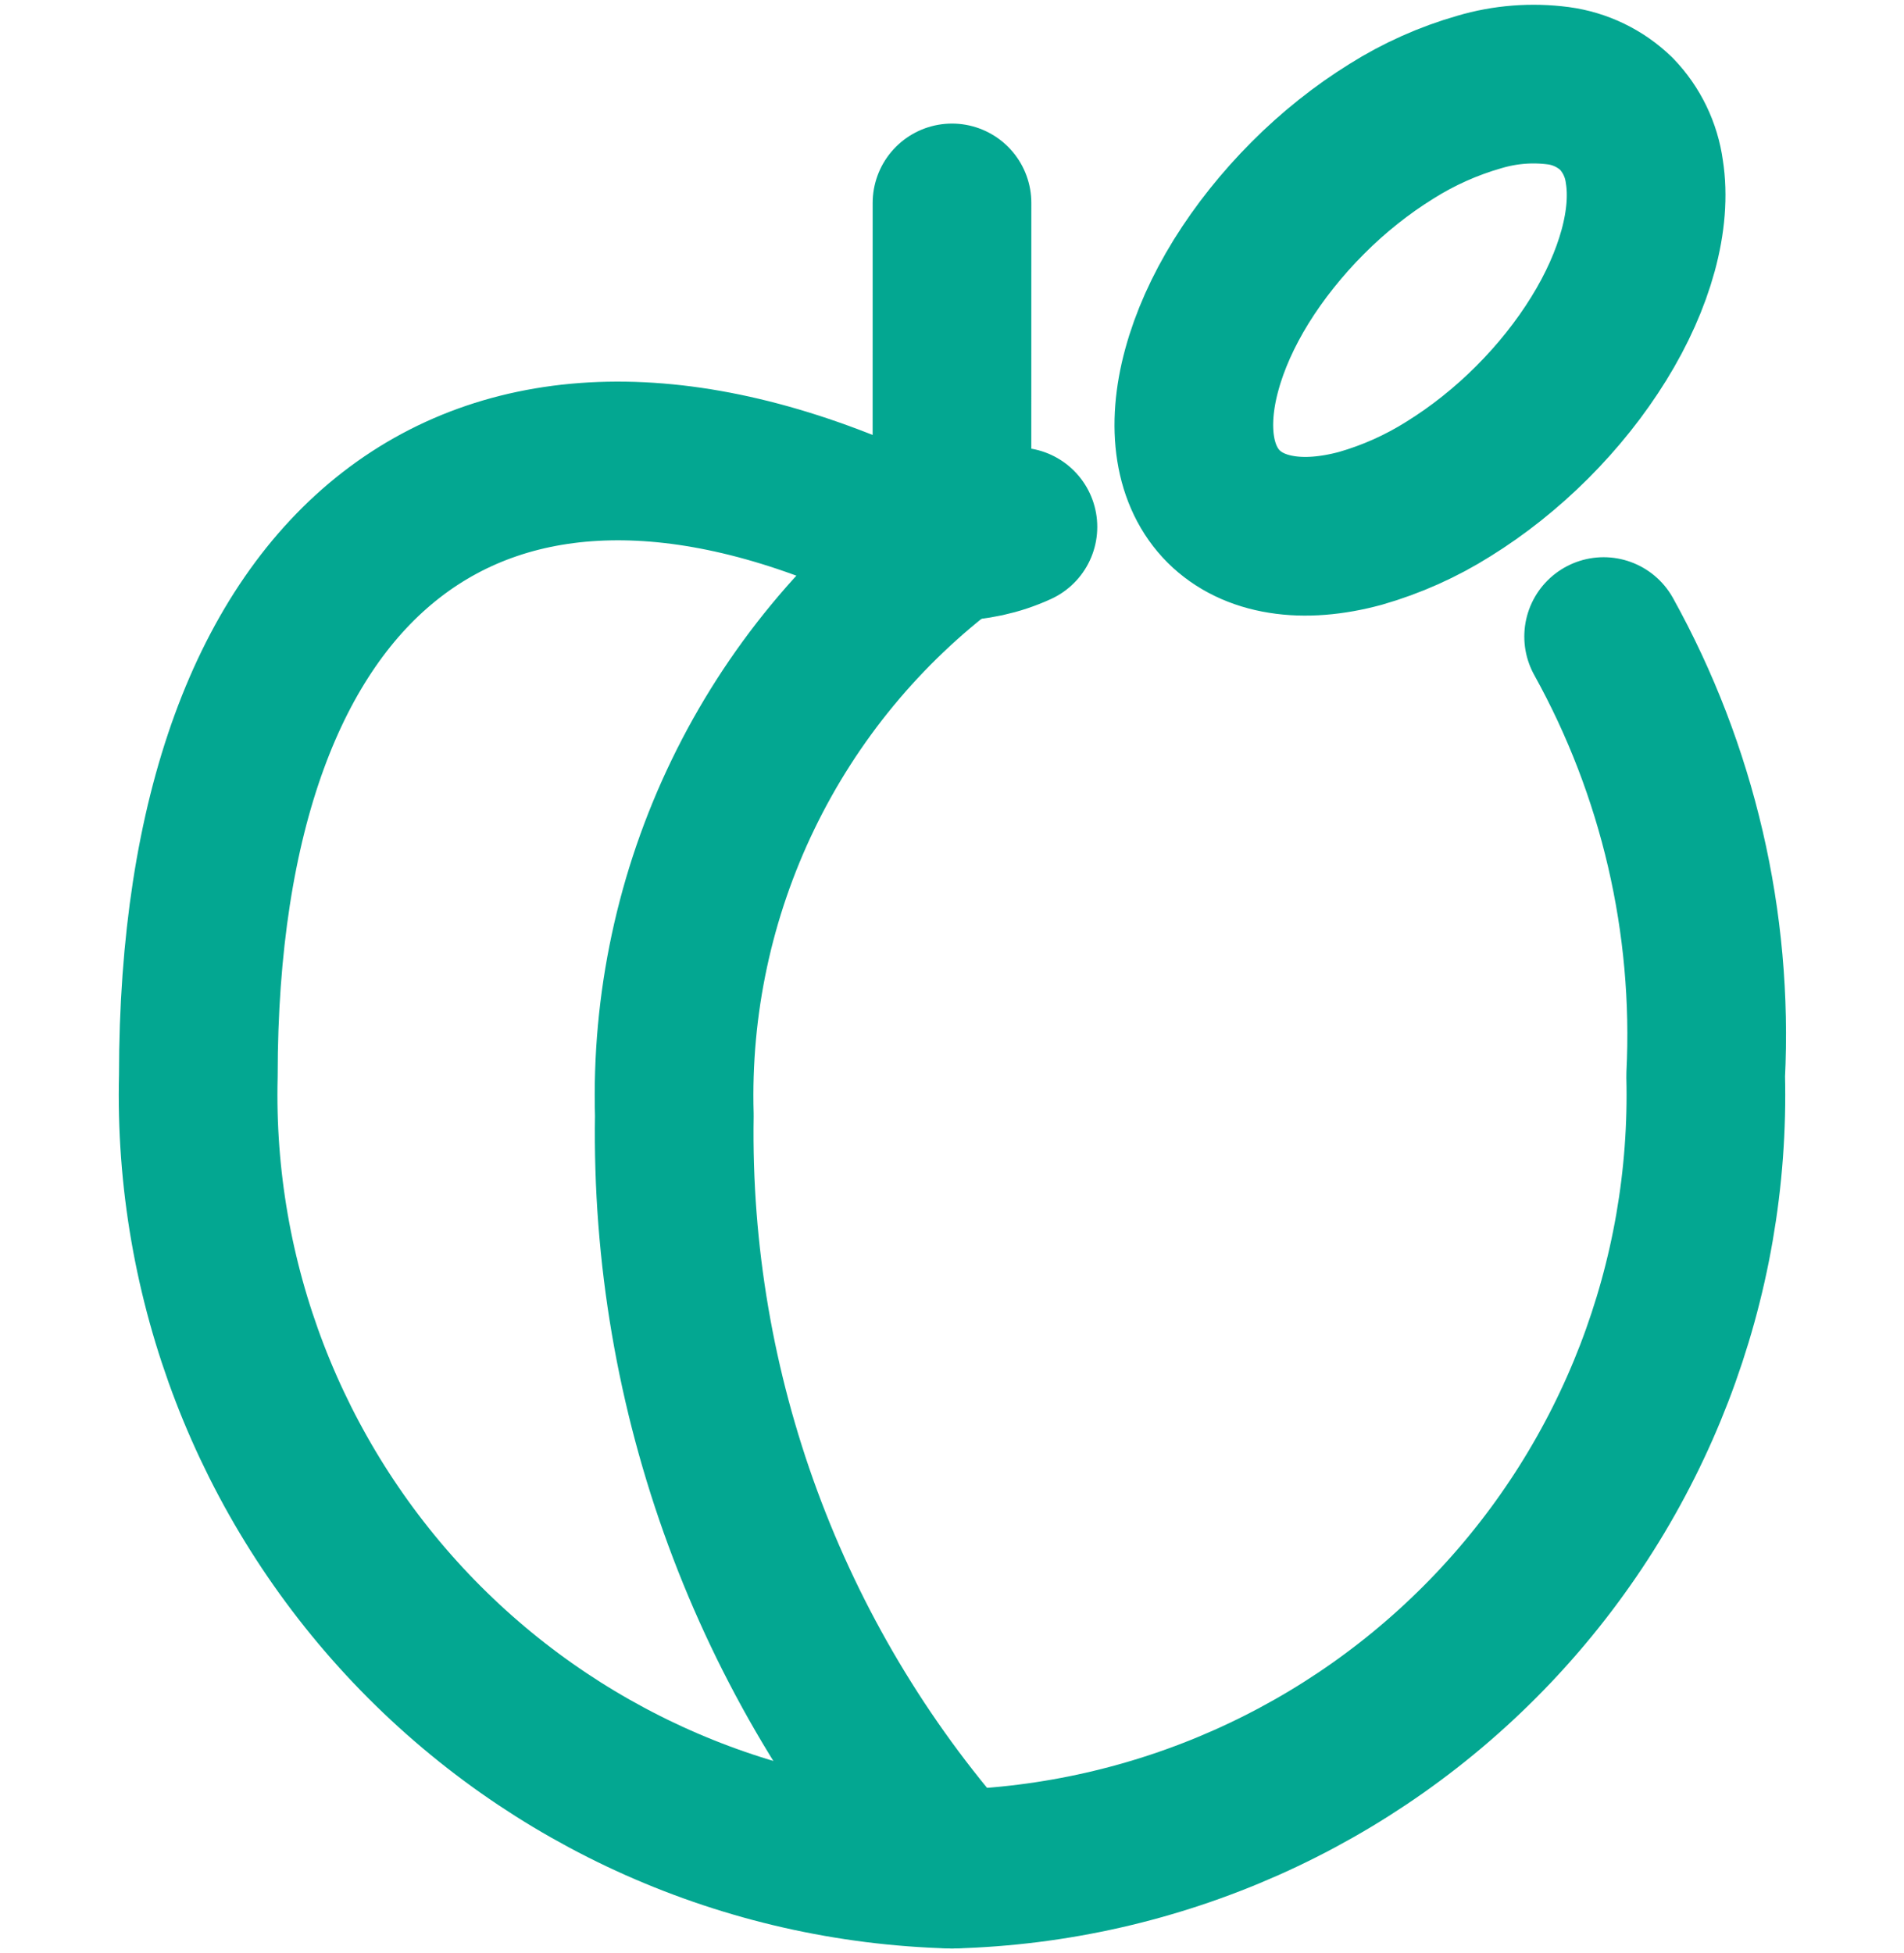
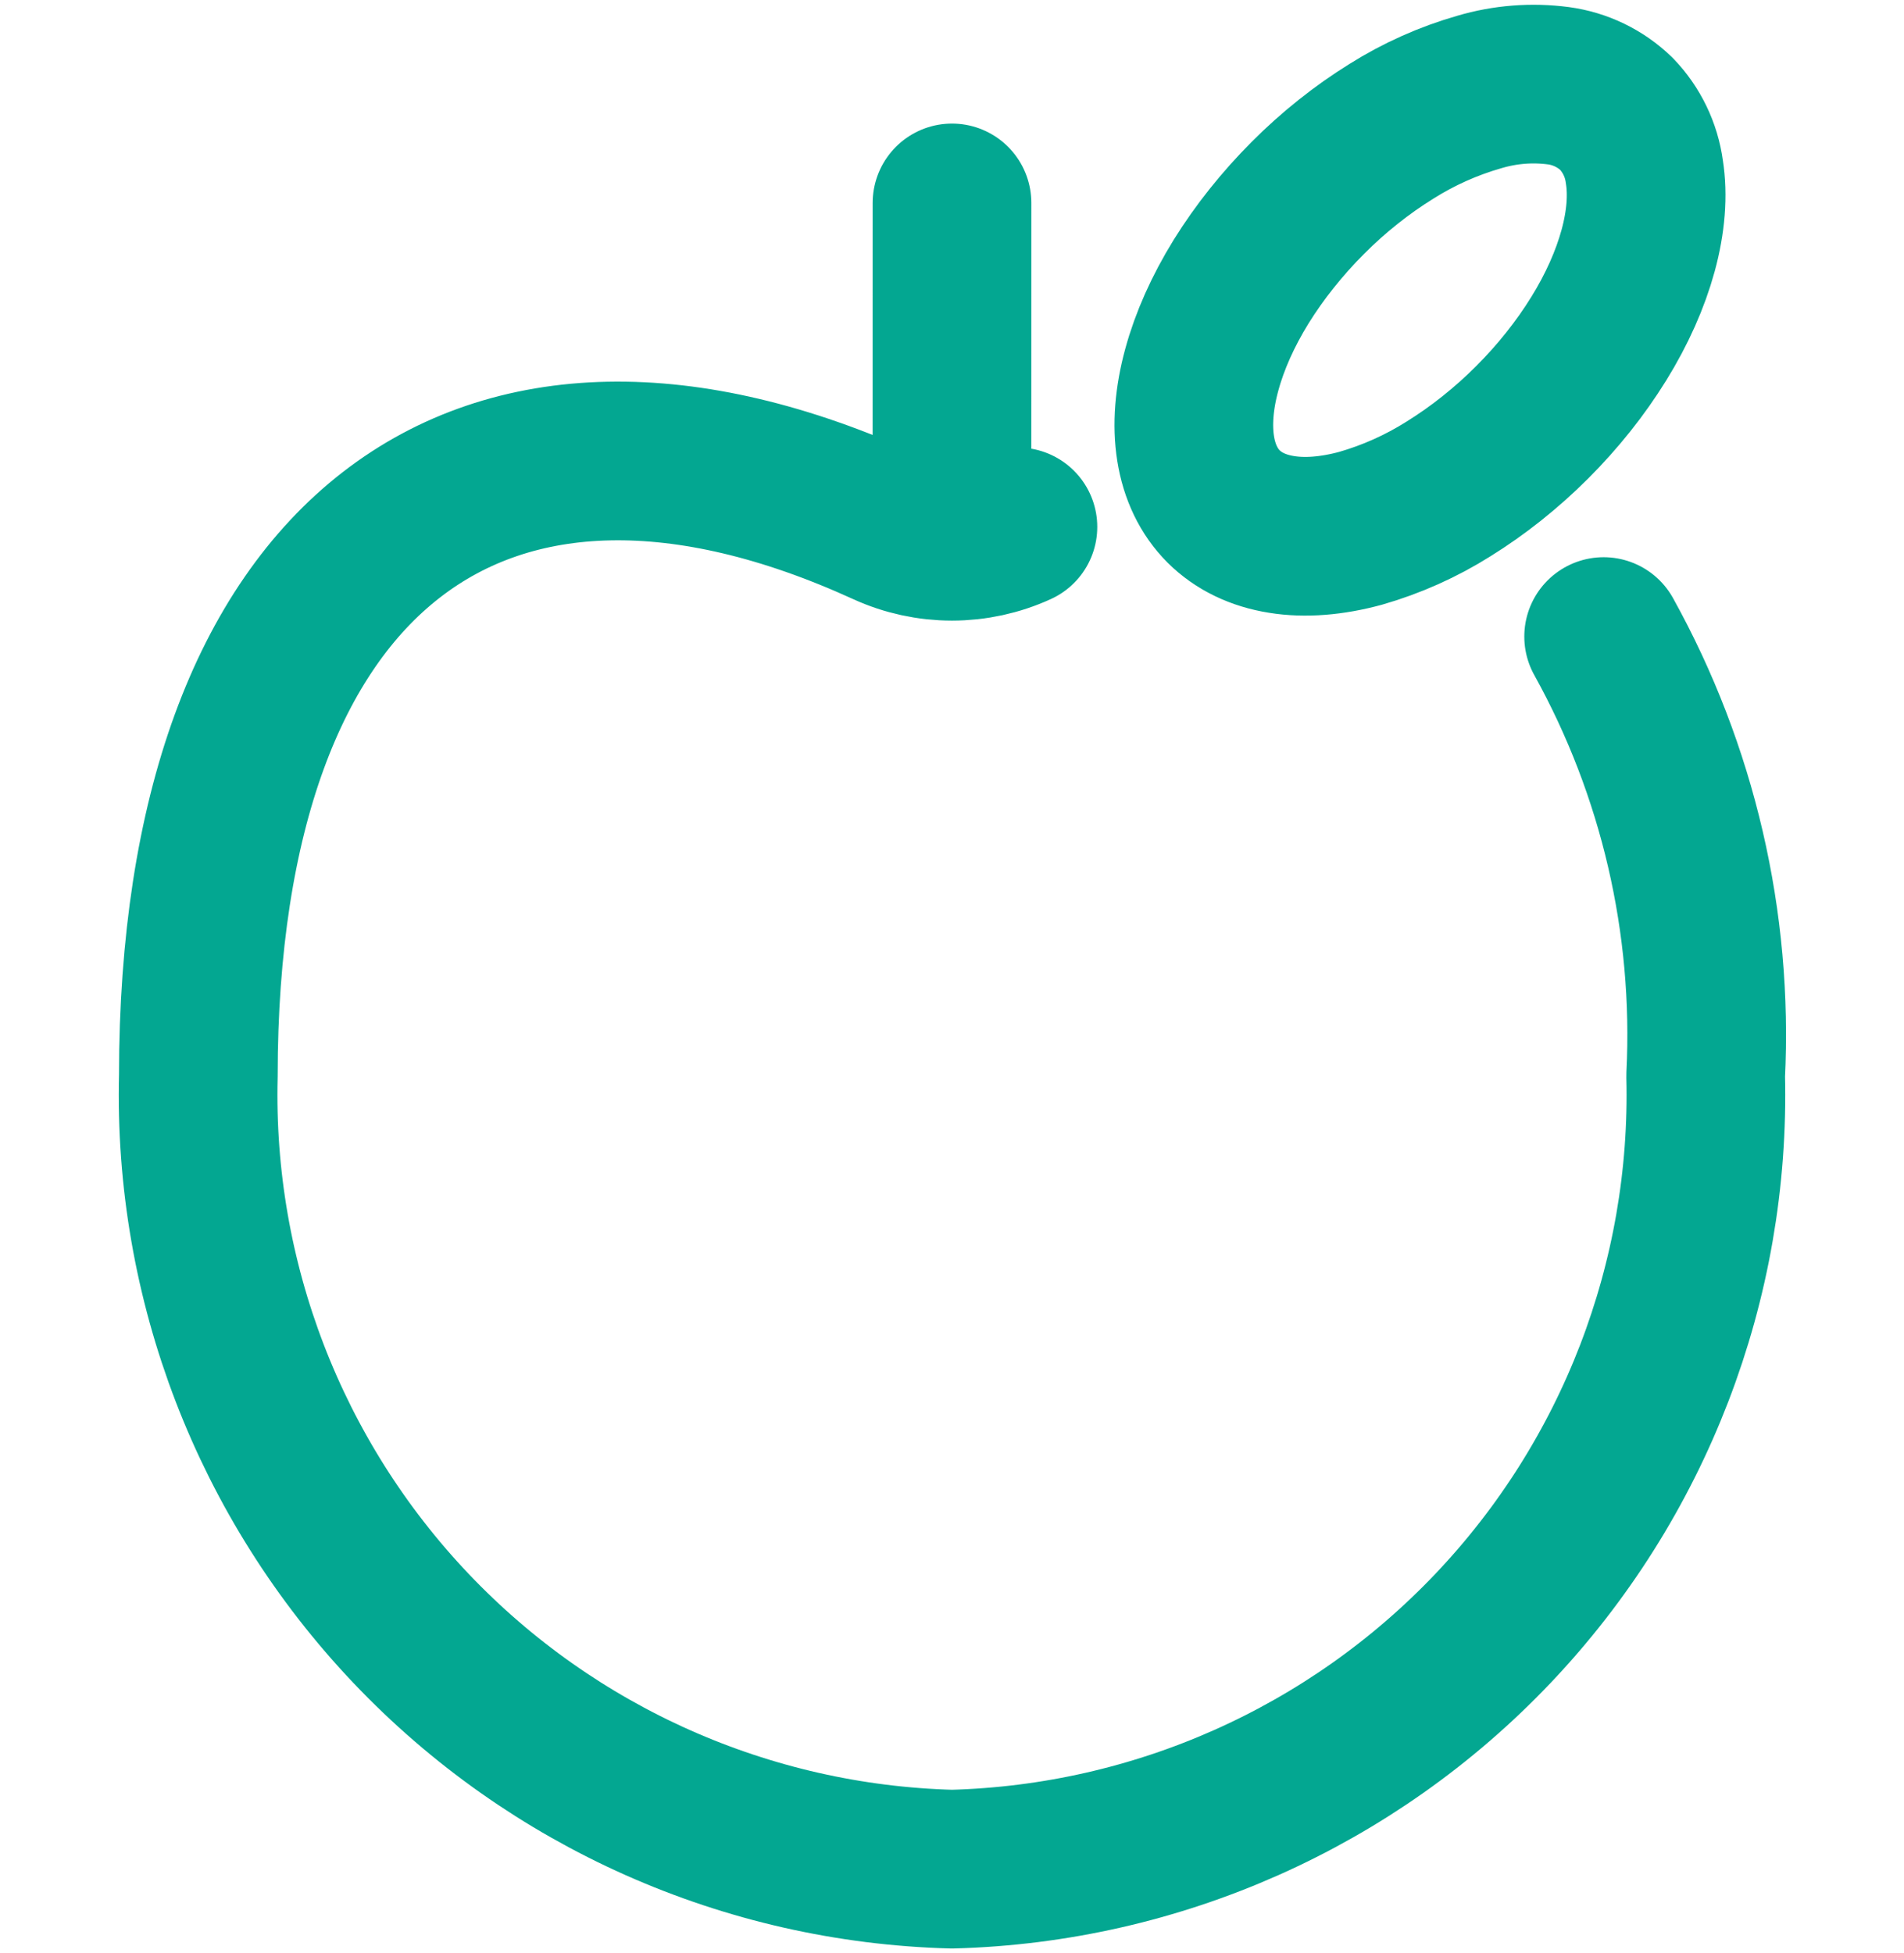
<svg xmlns="http://www.w3.org/2000/svg" width="78" height="80" viewBox="0 0 78 80" fill="none">
  <path d="M41.701 21.582C40.853 21.97 39.931 22.171 38.998 22.171M38.998 22.171C38.066 22.171 37.144 21.97 36.296 21.582C19.825 14.059 8.125 22.476 8.125 44.062C7.915 52.465 11.049 60.607 16.838 66.701C22.627 72.794 30.598 76.341 39 76.562C47.402 76.341 55.373 72.794 61.162 66.701C66.951 60.607 70.085 52.465 69.875 44.062C70.187 37.794 68.74 31.563 65.695 26.074M38.998 22.171L39 8.312M50.128 20.747C50.733 21.348 51.538 21.738 52.501 21.891C53.459 22.047 54.561 21.959 55.734 21.641C57.007 21.276 58.222 20.732 59.342 20.026C60.544 19.281 61.711 18.355 62.767 17.299C63.824 16.242 64.75 15.079 65.497 13.87C66.245 12.661 66.787 11.439 67.109 10.262C67.428 9.092 67.516 7.991 67.363 7.032C67.243 6.139 66.841 5.308 66.216 4.66C65.567 4.034 64.736 3.632 63.843 3.512C62.759 3.369 61.657 3.456 60.609 3.766C59.337 4.13 58.122 4.672 57.002 5.378C55.796 6.125 54.629 7.051 53.576 8.108C52.523 9.164 51.594 10.328 50.846 11.533C50.099 12.742 49.553 13.967 49.234 15.141C48.913 16.311 48.828 17.416 48.981 18.375C49.133 19.333 49.523 20.142 50.128 20.747Z" stroke="#03A791" stroke-width="6.5" stroke-linecap="round" stroke-linejoin="round" />
-   <path d="M39 22.171C35.357 24.89 32.421 28.447 30.441 32.54C28.461 36.633 27.495 41.143 27.625 45.688C27.442 57.036 31.498 68.045 39 76.562" stroke="#03A791" stroke-width="6.5" stroke-linecap="round" stroke-linejoin="round" />
</svg>